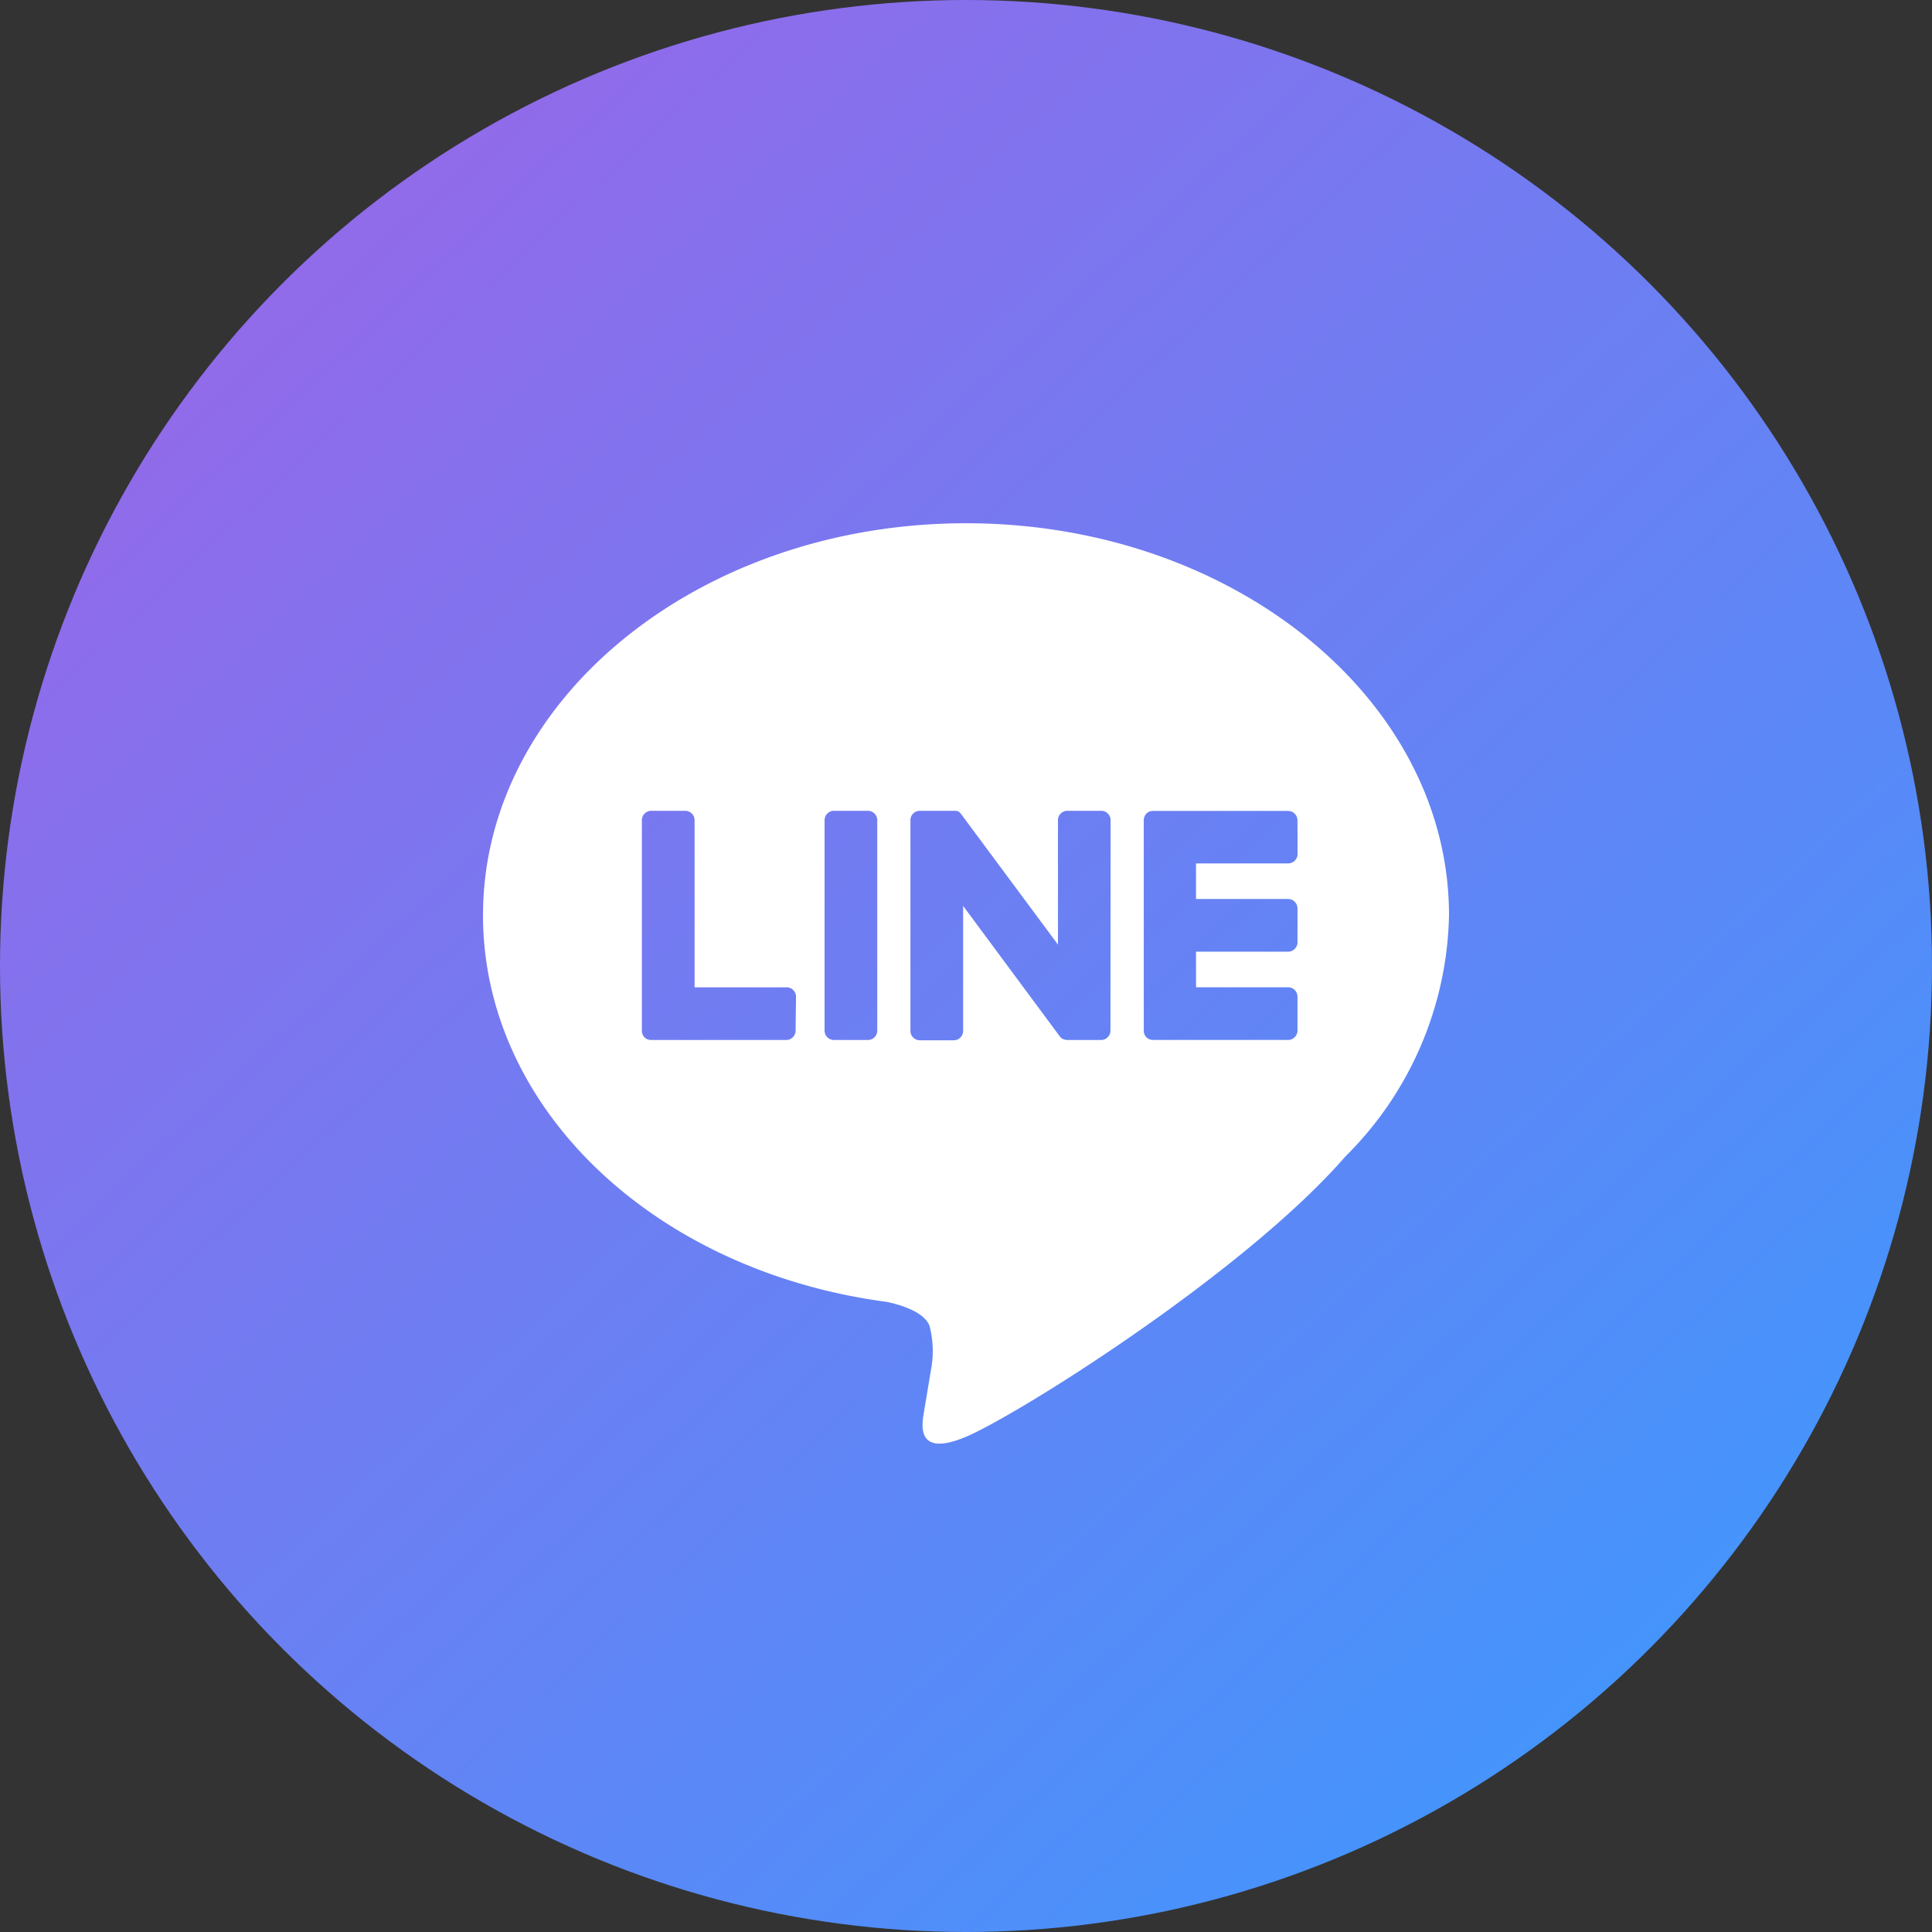
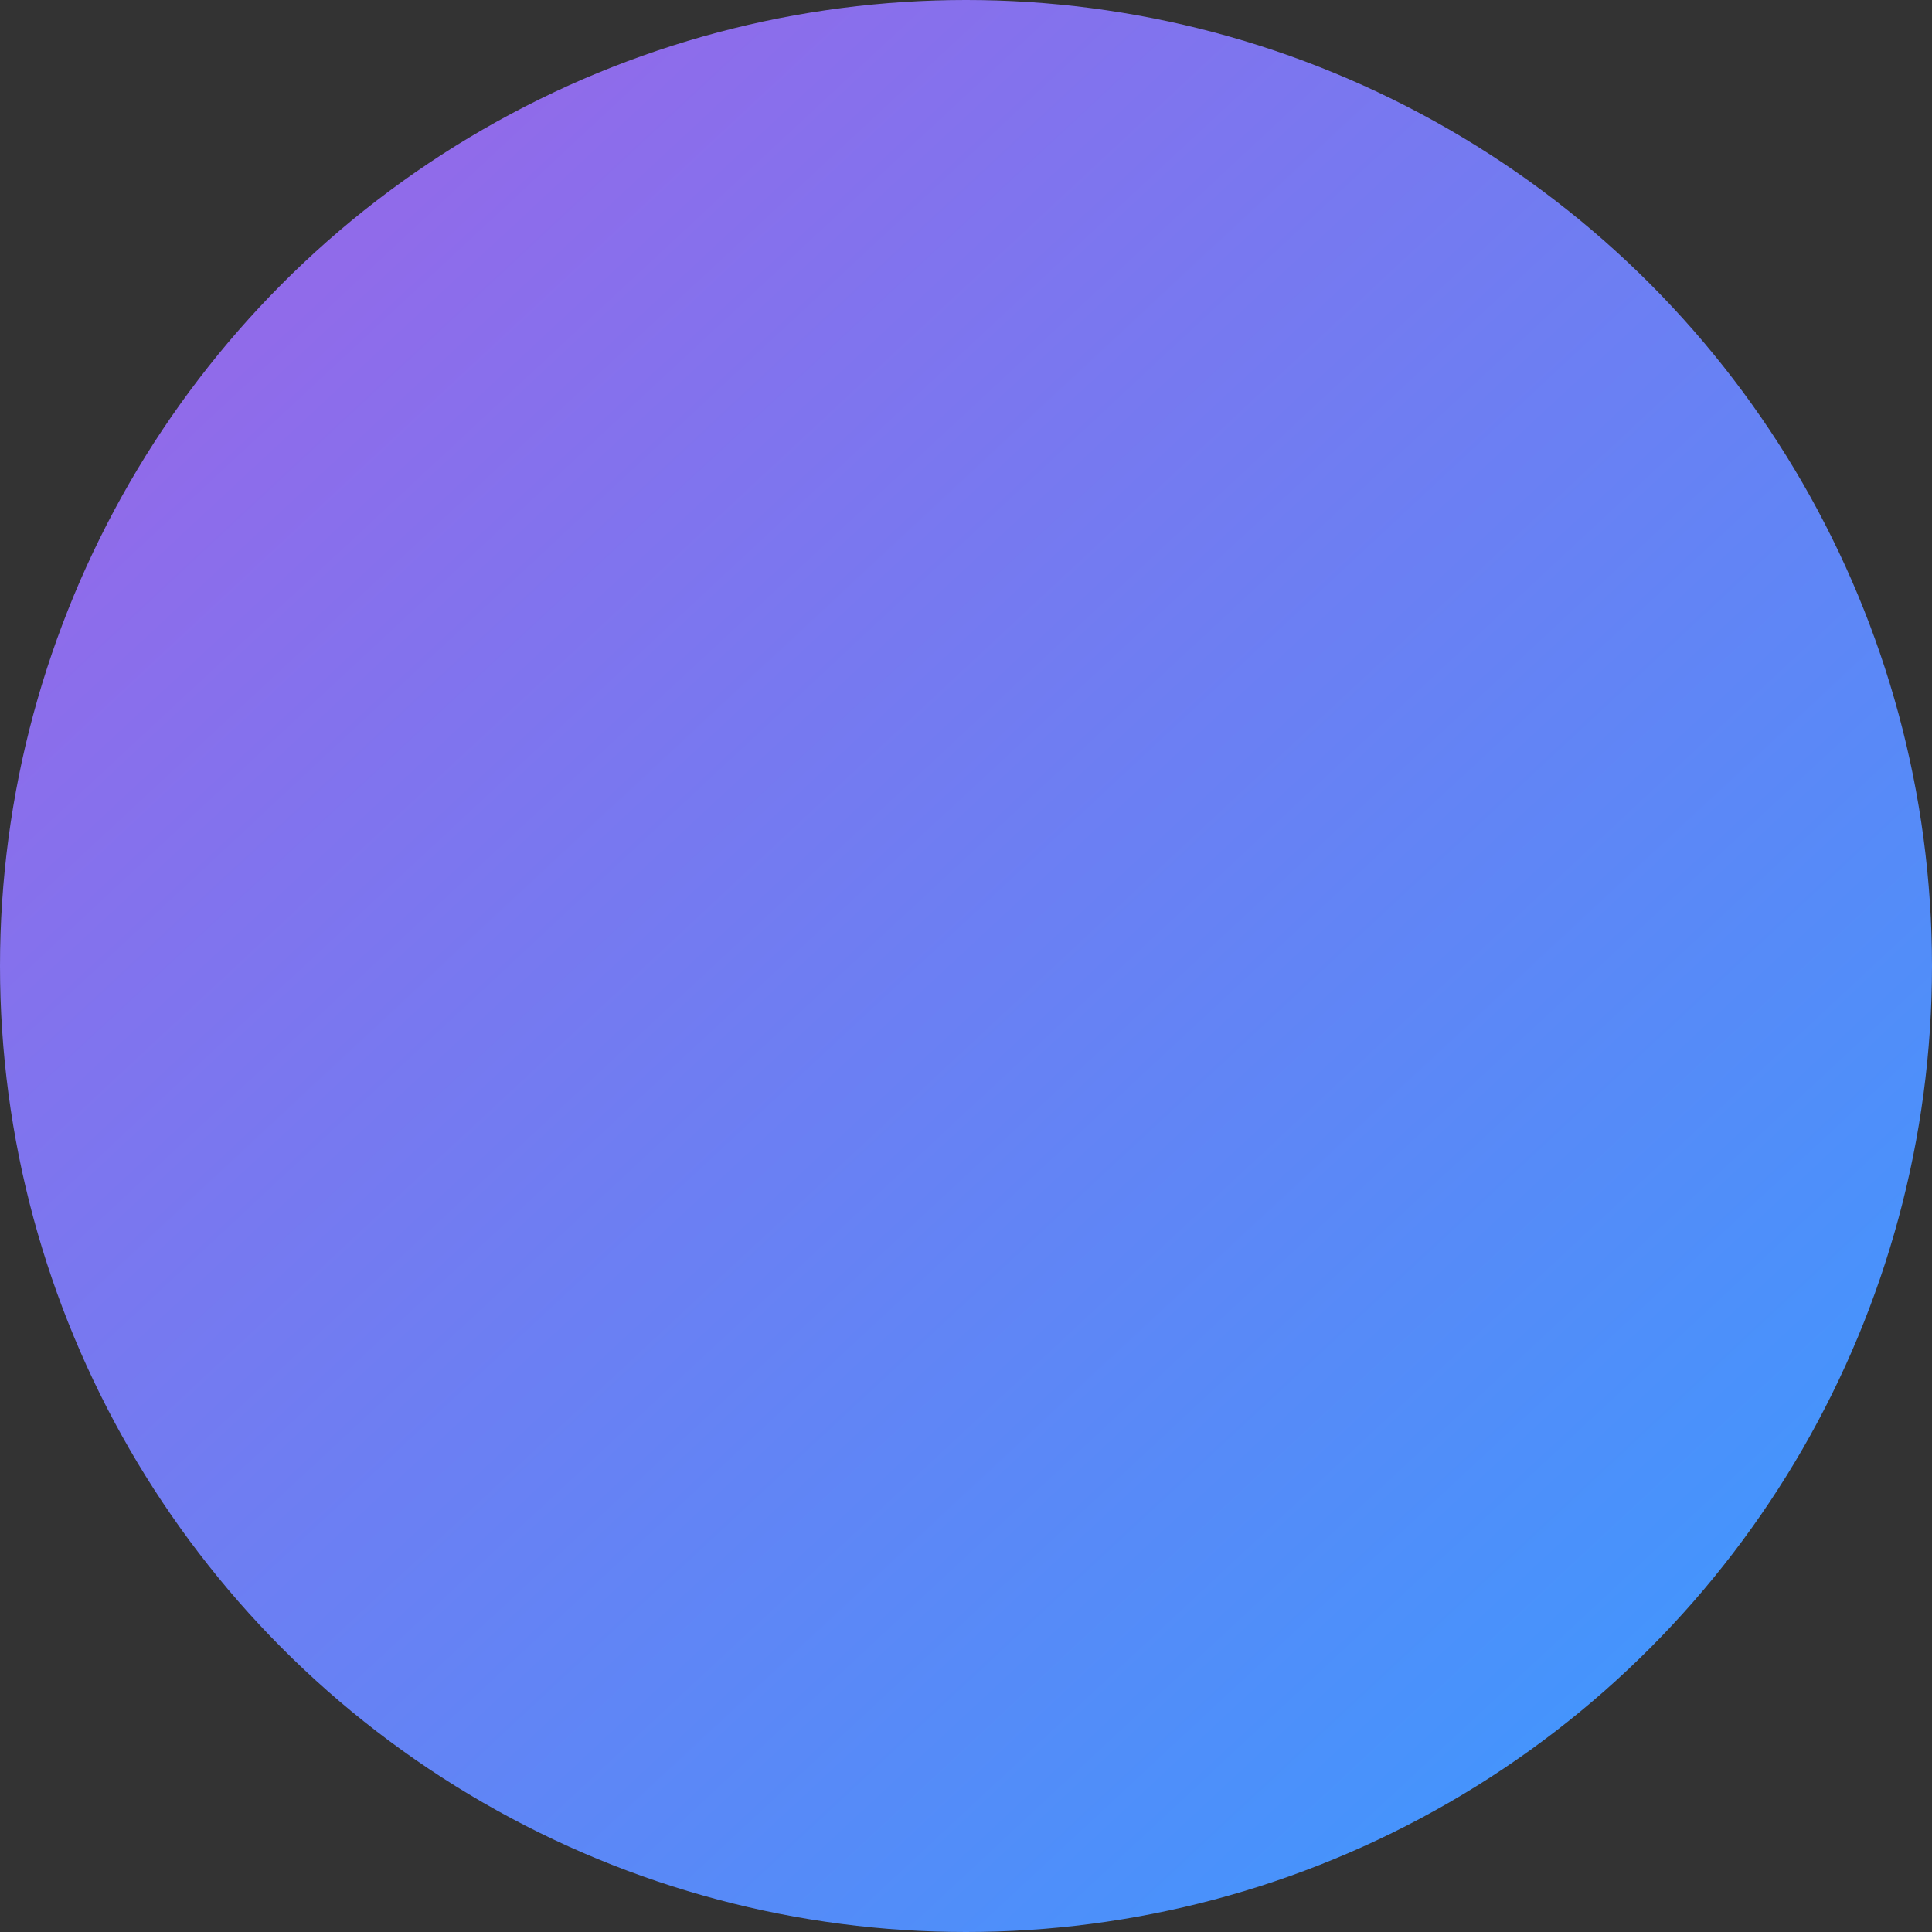
<svg xmlns="http://www.w3.org/2000/svg" width="60" height="60" viewBox="0 0 60 60">
  <rect x="0" y="0" width="60" height="60" fill="#333333" stroke="none" />
  <defs>
    <linearGradient id="linear-gradient" x1="0.15" y1="0.167" x2="0.817" y2="0.883" gradientUnits="objectBoundingBox">
      <stop offset="0" stop-color="#906bea" />
      <stop offset="1" stop-color="#4594fc" />
    </linearGradient>
    <clipPath id="clip-path">
-       <rect id="Rectangle_1666" data-name="Rectangle 1666" width="30" height="30" transform="translate(820 -84)" fill="#fff" />
-     </clipPath>
+       </clipPath>
  </defs>
  <g id="i_line" transform="translate(866 107)">
    <circle id="Ellipse_1" data-name="Ellipse 1" cx="30" cy="30" r="30" transform="translate(-866 -107)" fill="url(#linear-gradient)" />
    <g id="i_line-2" data-name="i_line" transform="translate(-1671 -8)" clip-path="url(#clip-path)">
-       <path id="btn_line" d="M743.856,128.481c0-6.713-6.729-12.172-15-12.172s-15,5.46-15,12.172c0,6.017,5.337,11.057,12.544,12.01.489.105,1.154.321,1.322.74a3.089,3.089,0,0,1,.049,1.356s-.177,1.057-.214,1.284c-.064.378-.3,1.483,1.3.808s8.638-5.087,11.785-8.709h0A10.83,10.83,0,0,0,743.856,128.481Zm-20.292,3.584a.292.292,0,0,1-.293.292h-4.2a.287.287,0,0,1-.2-.083l0,0,0,0a.294.294,0,0,1-.081-.2h0V125.53a.292.292,0,0,1,.293-.291h1.051a.292.292,0,0,1,.293.291v5.191h2.857a.292.292,0,0,1,.293.291Zm2.536,0a.292.292,0,0,1-.292.292h-1.052a.292.292,0,0,1-.292-.292V125.53a.292.292,0,0,1,.292-.291h1.052a.292.292,0,0,1,.292.291Zm7.242,0a.292.292,0,0,1-.293.292H732a.31.31,0,0,1-.075-.011h0l-.019-.007-.009,0-.014-.006-.015-.008-.008,0-.018-.01,0,0a.308.308,0,0,1-.075-.072l-3-4.05v3.881a.292.292,0,0,1-.293.292h-1.051a.292.292,0,0,1-.293-.292V125.53a.292.292,0,0,1,.293-.291h1.077l.015,0h.013l.016,0h.01l.016.006.009,0,.018.008.009,0,.017.009.008.006.015.011.007.006.017.011,0,.006.018.018h0l.024.031,3,4.044V125.53a.291.291,0,0,1,.291-.291h1.051a.292.292,0,0,1,.293.291Zm5.811-5.483a.292.292,0,0,1-.292.291H736v1.105h2.859a.294.294,0,0,1,.292.293v1.051a.293.293,0,0,1-.292.292H736v1.105h2.859a.293.293,0,0,1,.292.291v1.053a.293.293,0,0,1-.292.292h-4.2a.288.288,0,0,1-.2-.083l0,0,0,0a.288.288,0,0,1-.082-.2h0V125.53a.292.292,0,0,1,.081-.2l0-.006,0,0a.3.3,0,0,1,.2-.081h4.2a.293.293,0,0,1,.292.293Z" transform="translate(106.144 -199.059)" fill="#fff" />
-     </g>
+       </g>
  </g>
</svg>